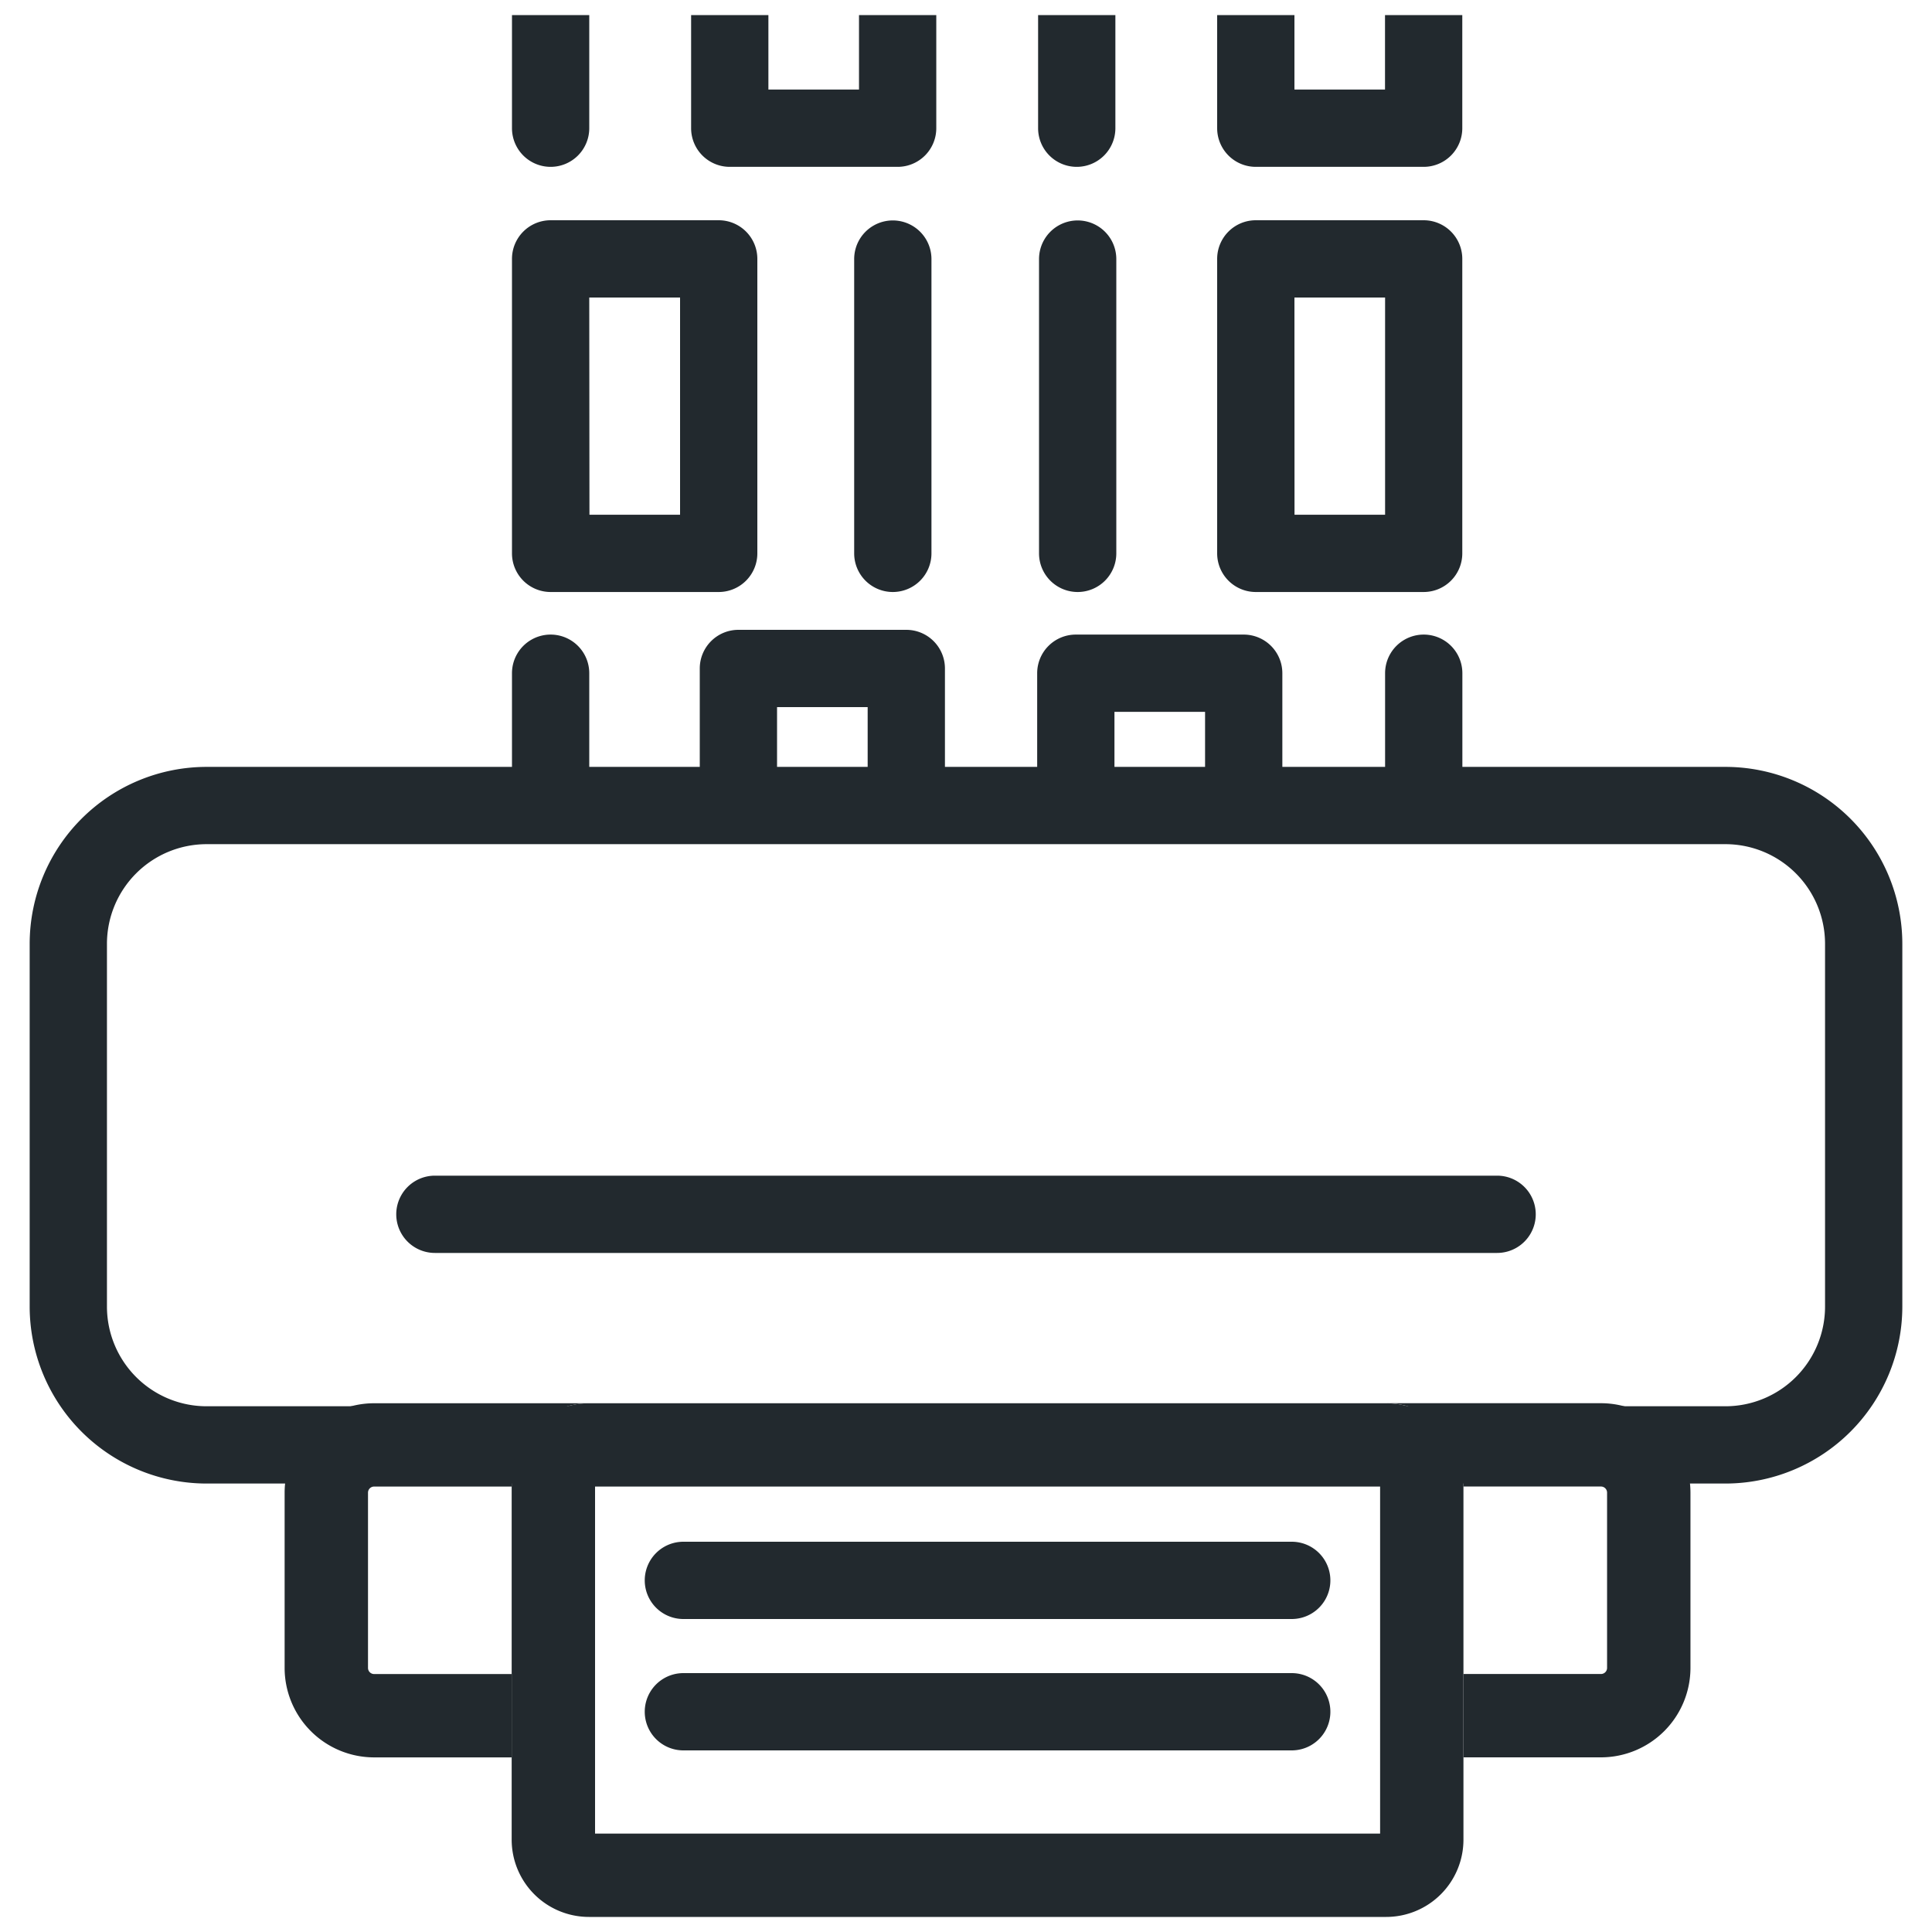
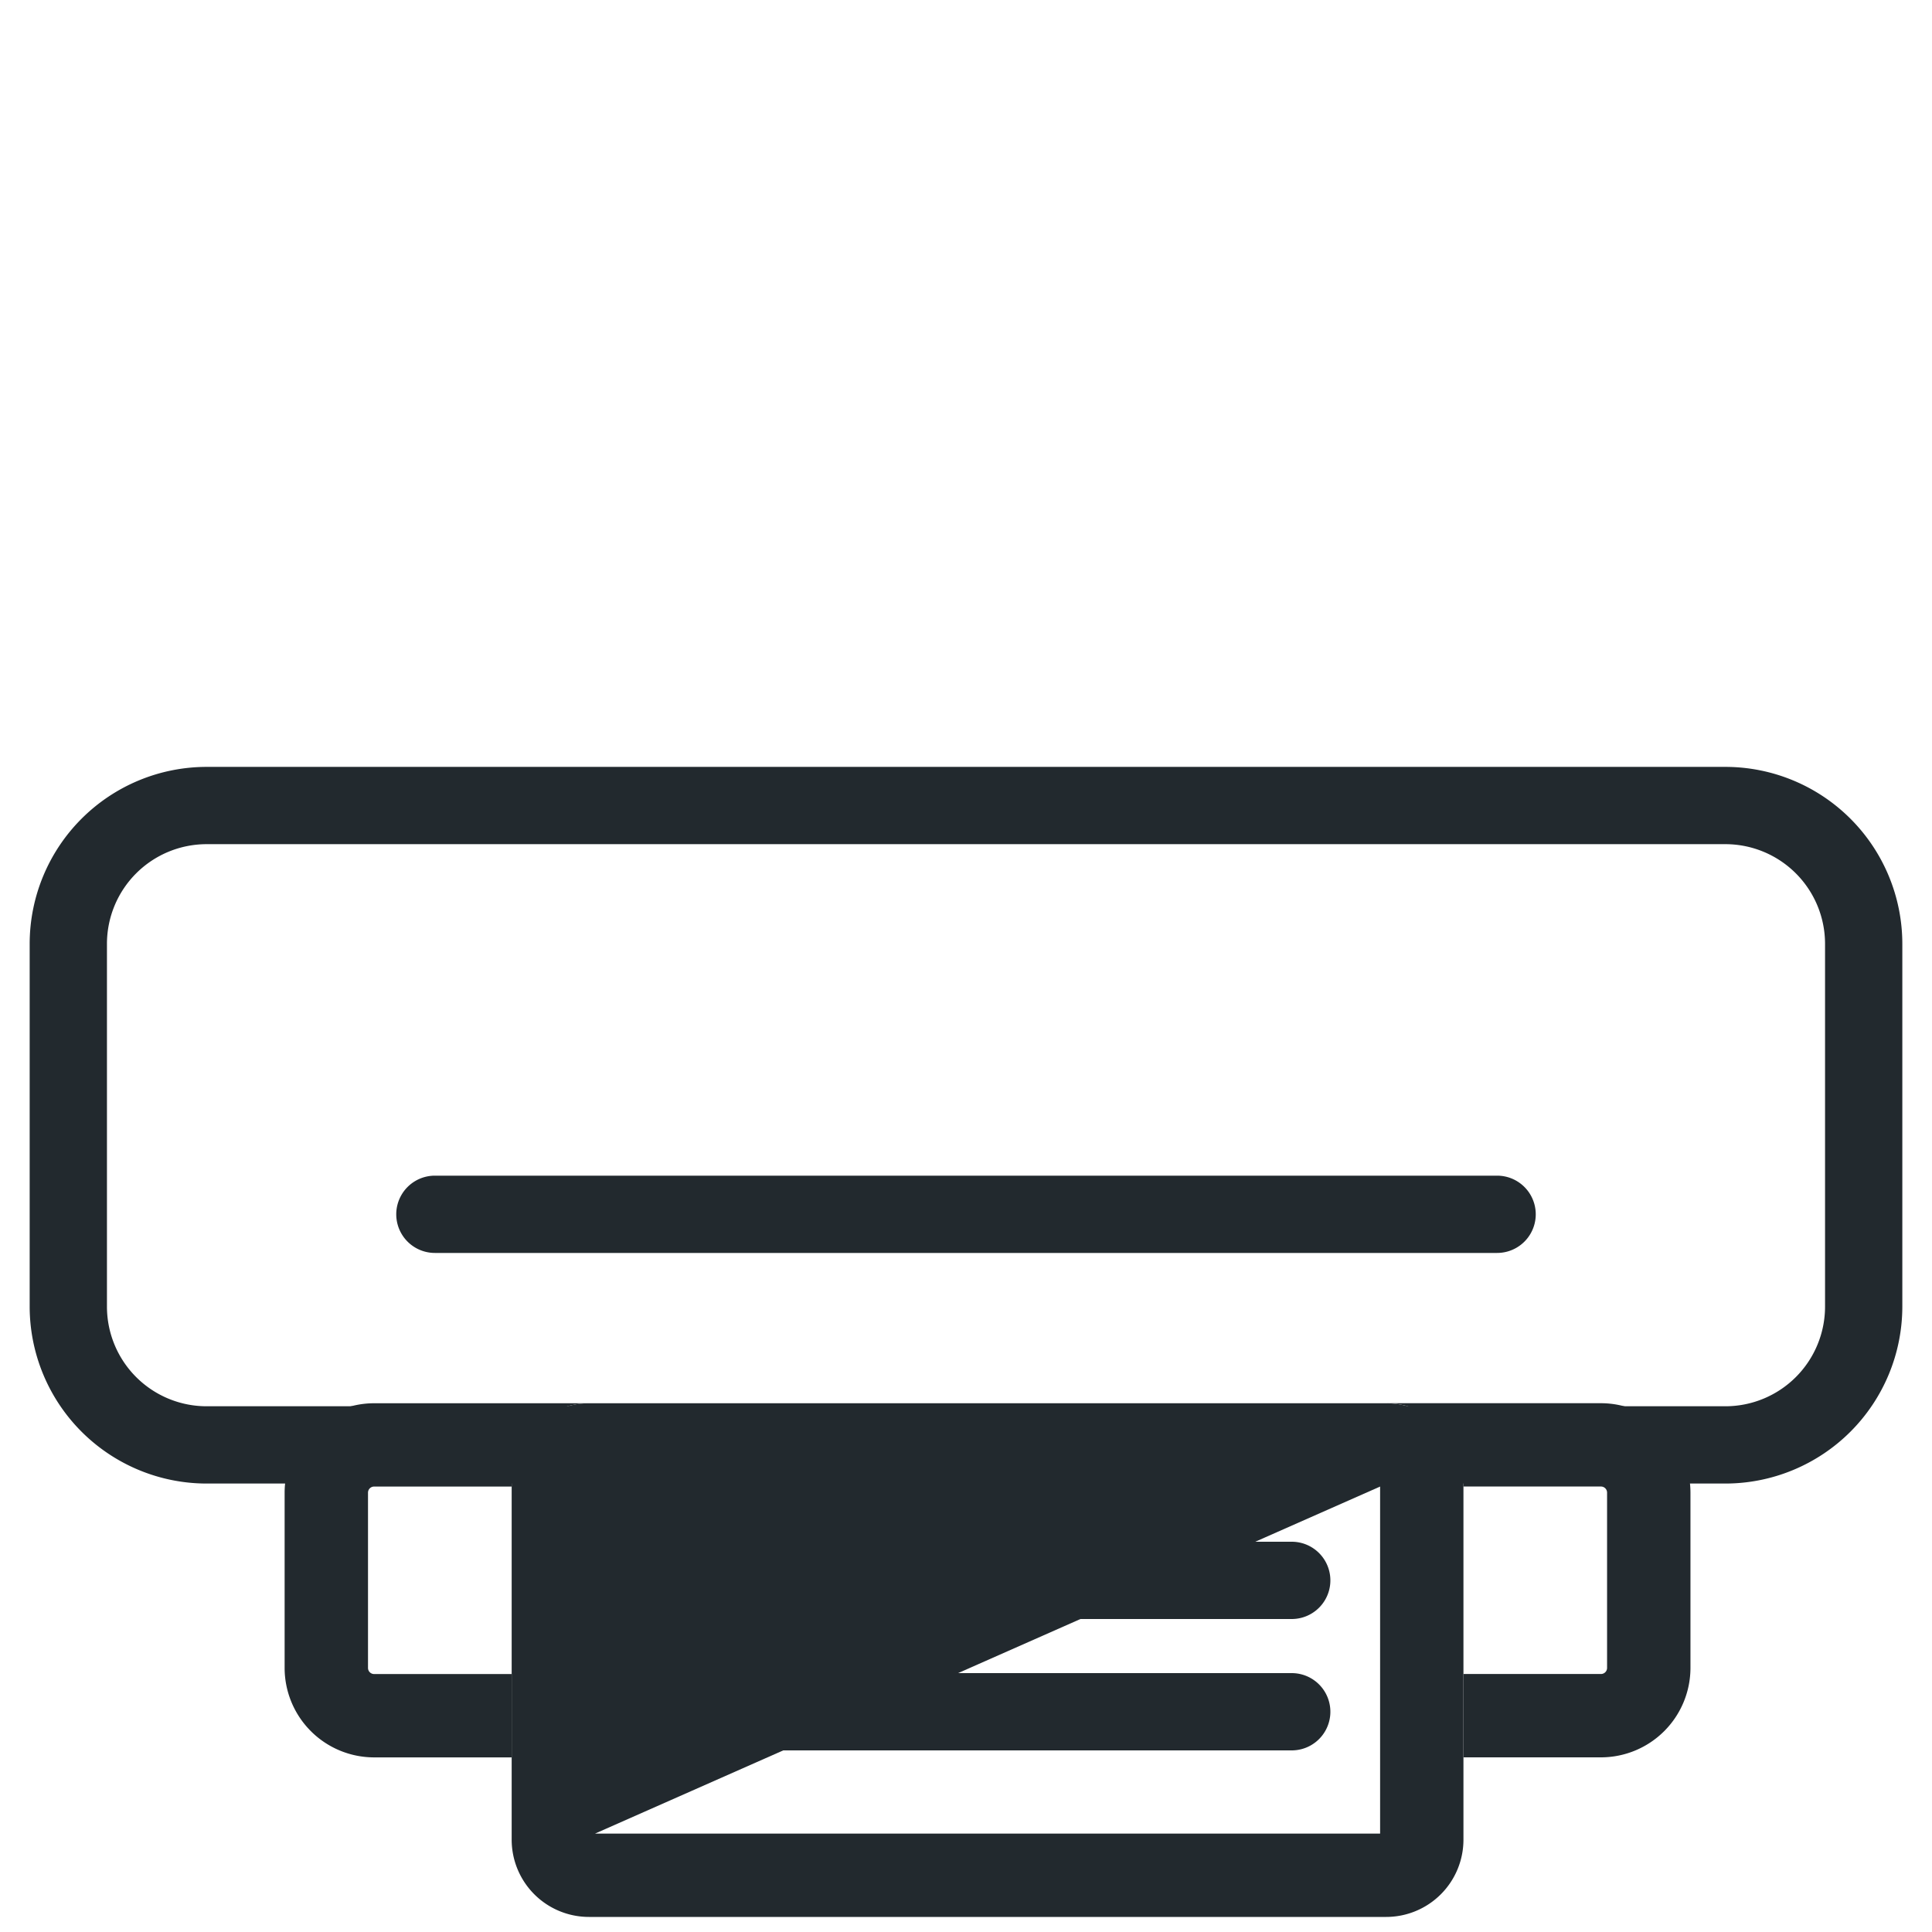
<svg xmlns="http://www.w3.org/2000/svg" id="Layer_1" data-name="Layer 1" viewBox="0 0 500 500">
  <defs>
    <style>.cls-1{fill:none;}.cls-2{fill:#22292e;}.cls-3{clip-path:url(#clip-path);}</style>
    <clipPath id="clip-path">
-       <rect class="cls-1" x="61.1" y="3.9" width="388.95" height="196" />
-     </clipPath>
+       </clipPath>
  </defs>
  <path class="cls-2" d="M446.55,383.94H53.45A45.83,45.83,0,0,1,7.68,338.17V244.24a45.82,45.82,0,0,1,45.77-45.77h393.1a45.82,45.82,0,0,1,45.77,45.77v93.93A45.83,45.83,0,0,1,446.55,383.94ZM53.45,218.47a25.8,25.8,0,0,0-25.77,25.77v93.93a25.8,25.8,0,0,0,25.77,25.77h393.1a25.8,25.8,0,0,0,25.77-25.77V244.24a25.8,25.8,0,0,0-25.77-25.77Z" />
-   <path class="cls-2" d="M358.74,496.1H152.42a20,20,0,0,1-20-20V383.16a20,20,0,0,1,20-20H358.74a20,20,0,0,1,20,20v92.93A20,20,0,0,1,358.74,496.1ZM154,474.53H357.17V384.72H154Z" />
+   <path class="cls-2" d="M358.74,496.1H152.42a20,20,0,0,1-20-20V383.16a20,20,0,0,1,20-20H358.74a20,20,0,0,1,20,20v92.93A20,20,0,0,1,358.74,496.1ZM154,474.53H357.17V384.72Z" />
  <path class="cls-2" d="M414.34,363.15h-55.6a20,20,0,0,1,20,20v1.56h35.59a1.58,1.58,0,0,1,1.58,1.58v45.36a1.58,1.58,0,0,1-1.58,1.58H378.75v21.57h35.59a23.18,23.18,0,0,0,23.15-23.15V386.3A23.18,23.18,0,0,0,414.34,363.15Z" />
  <path class="cls-2" d="M96.82,433.24a1.58,1.58,0,0,1-1.58-1.58V386.3a1.58,1.58,0,0,1,1.58-1.58h35.59v-1.56a20,20,0,0,1,20-20H96.82A23.18,23.18,0,0,0,73.66,386.3v45.36a23.18,23.18,0,0,0,23.16,23.15h35.59V433.24Z" />
  <path class="cls-2" d="M334.3,453H176.86a10,10,0,1,1,0-20H334.3a10,10,0,0,1,0,20Z" />
  <path class="cls-2" d="M334.3,419H176.86a10,10,0,0,1,0-20H334.3a10,10,0,0,1,0,20Z" />
  <g class="cls-3">
    <path class="cls-2" d="M232.31,43.18H188.86a10,10,0,0,1-10-10V-43.68a10,10,0,0,1,10-10h43.45a10,10,0,0,1,10,10V33.18A10,10,0,0,1,232.31,43.18Zm-33.45-20h23.45V-33.68H198.86Z" />
    <path class="cls-2" d="M186,153.21H142.5a10,10,0,0,1-10-10V67a10,10,0,0,1,10-10H186a10,10,0,0,1,10,10v76.18A10,10,0,0,1,186,153.21Zm-33.45-20H176V77H152.5Z" />
    <path class="cls-2" d="M368.46,153.21H325a10,10,0,0,1-10-10V67a10,10,0,0,1,10-10h43.44a10,10,0,0,1,10,10v76.18A10,10,0,0,1,368.46,153.21Zm-33.44-20h23.44V77H335Z" />
    <path class="cls-2" d="M368.46,43.18H325a10,10,0,0,1-10-10V-43.68a10,10,0,0,1,10-10h43.44a10,10,0,0,1,10,10V33.18A10,10,0,0,1,368.46,43.18ZM335,23.18h23.44V-33.68H335Z" />
    <path class="cls-2" d="M142.5,43.18a10,10,0,0,1-10-10V-43.68a10,10,0,0,1,10-10,10,10,0,0,1,10,10V33.18A10,10,0,0,1,142.5,43.18Z" />
    <path class="cls-2" d="M231.06,153.21a10,10,0,0,1-10-10V67.05a10,10,0,0,1,20,0v76.16A10,10,0,0,1,231.06,153.21Z" />
    <path class="cls-2" d="M278.66,43.18a10,10,0,0,1-10-10V-43.68a10,10,0,0,1,10-10,10,10,0,0,1,10,10V33.18A10,10,0,0,1,278.66,43.18Z" />
-     <path class="cls-2" d="M278.9,153.21a10,10,0,0,1-10-10V67.05a10,10,0,0,1,20,0v76.16A10,10,0,0,1,278.9,153.21Z" />
    <path class="cls-2" d="M234.55,259.47H191.1a10,10,0,0,1-10-10V173a10,10,0,0,1,10-10h43.45a10,10,0,0,1,10,10v76.43A10,10,0,0,1,234.55,259.47Zm-33.45-20h23.45V183H201.1Z" />
    <path class="cls-2" d="M321.87,260.65H278.42a10,10,0,0,1-10-10V174.23a10,10,0,0,1,10-10h43.45a10,10,0,0,1,10,10v76.42A10,10,0,0,1,321.87,260.65Zm-33.45-20h23.45V184.23H288.42Z" />
    <path class="cls-2" d="M142.5,260.65a10,10,0,0,1-10-10V174.23a10,10,0,0,1,20,0v76.42A10,10,0,0,1,142.5,260.65Z" />
    <path class="cls-2" d="M368.46,260.65a10,10,0,0,1-10-10V174.23a10,10,0,1,1,20,0v76.42A10,10,0,0,1,368.46,260.65Z" />
  </g>
  <path class="cls-2" d="M387.45,324.26H112.55a10,10,0,0,1,0-20h274.9a10,10,0,1,1,0,20Z" />
</svg>